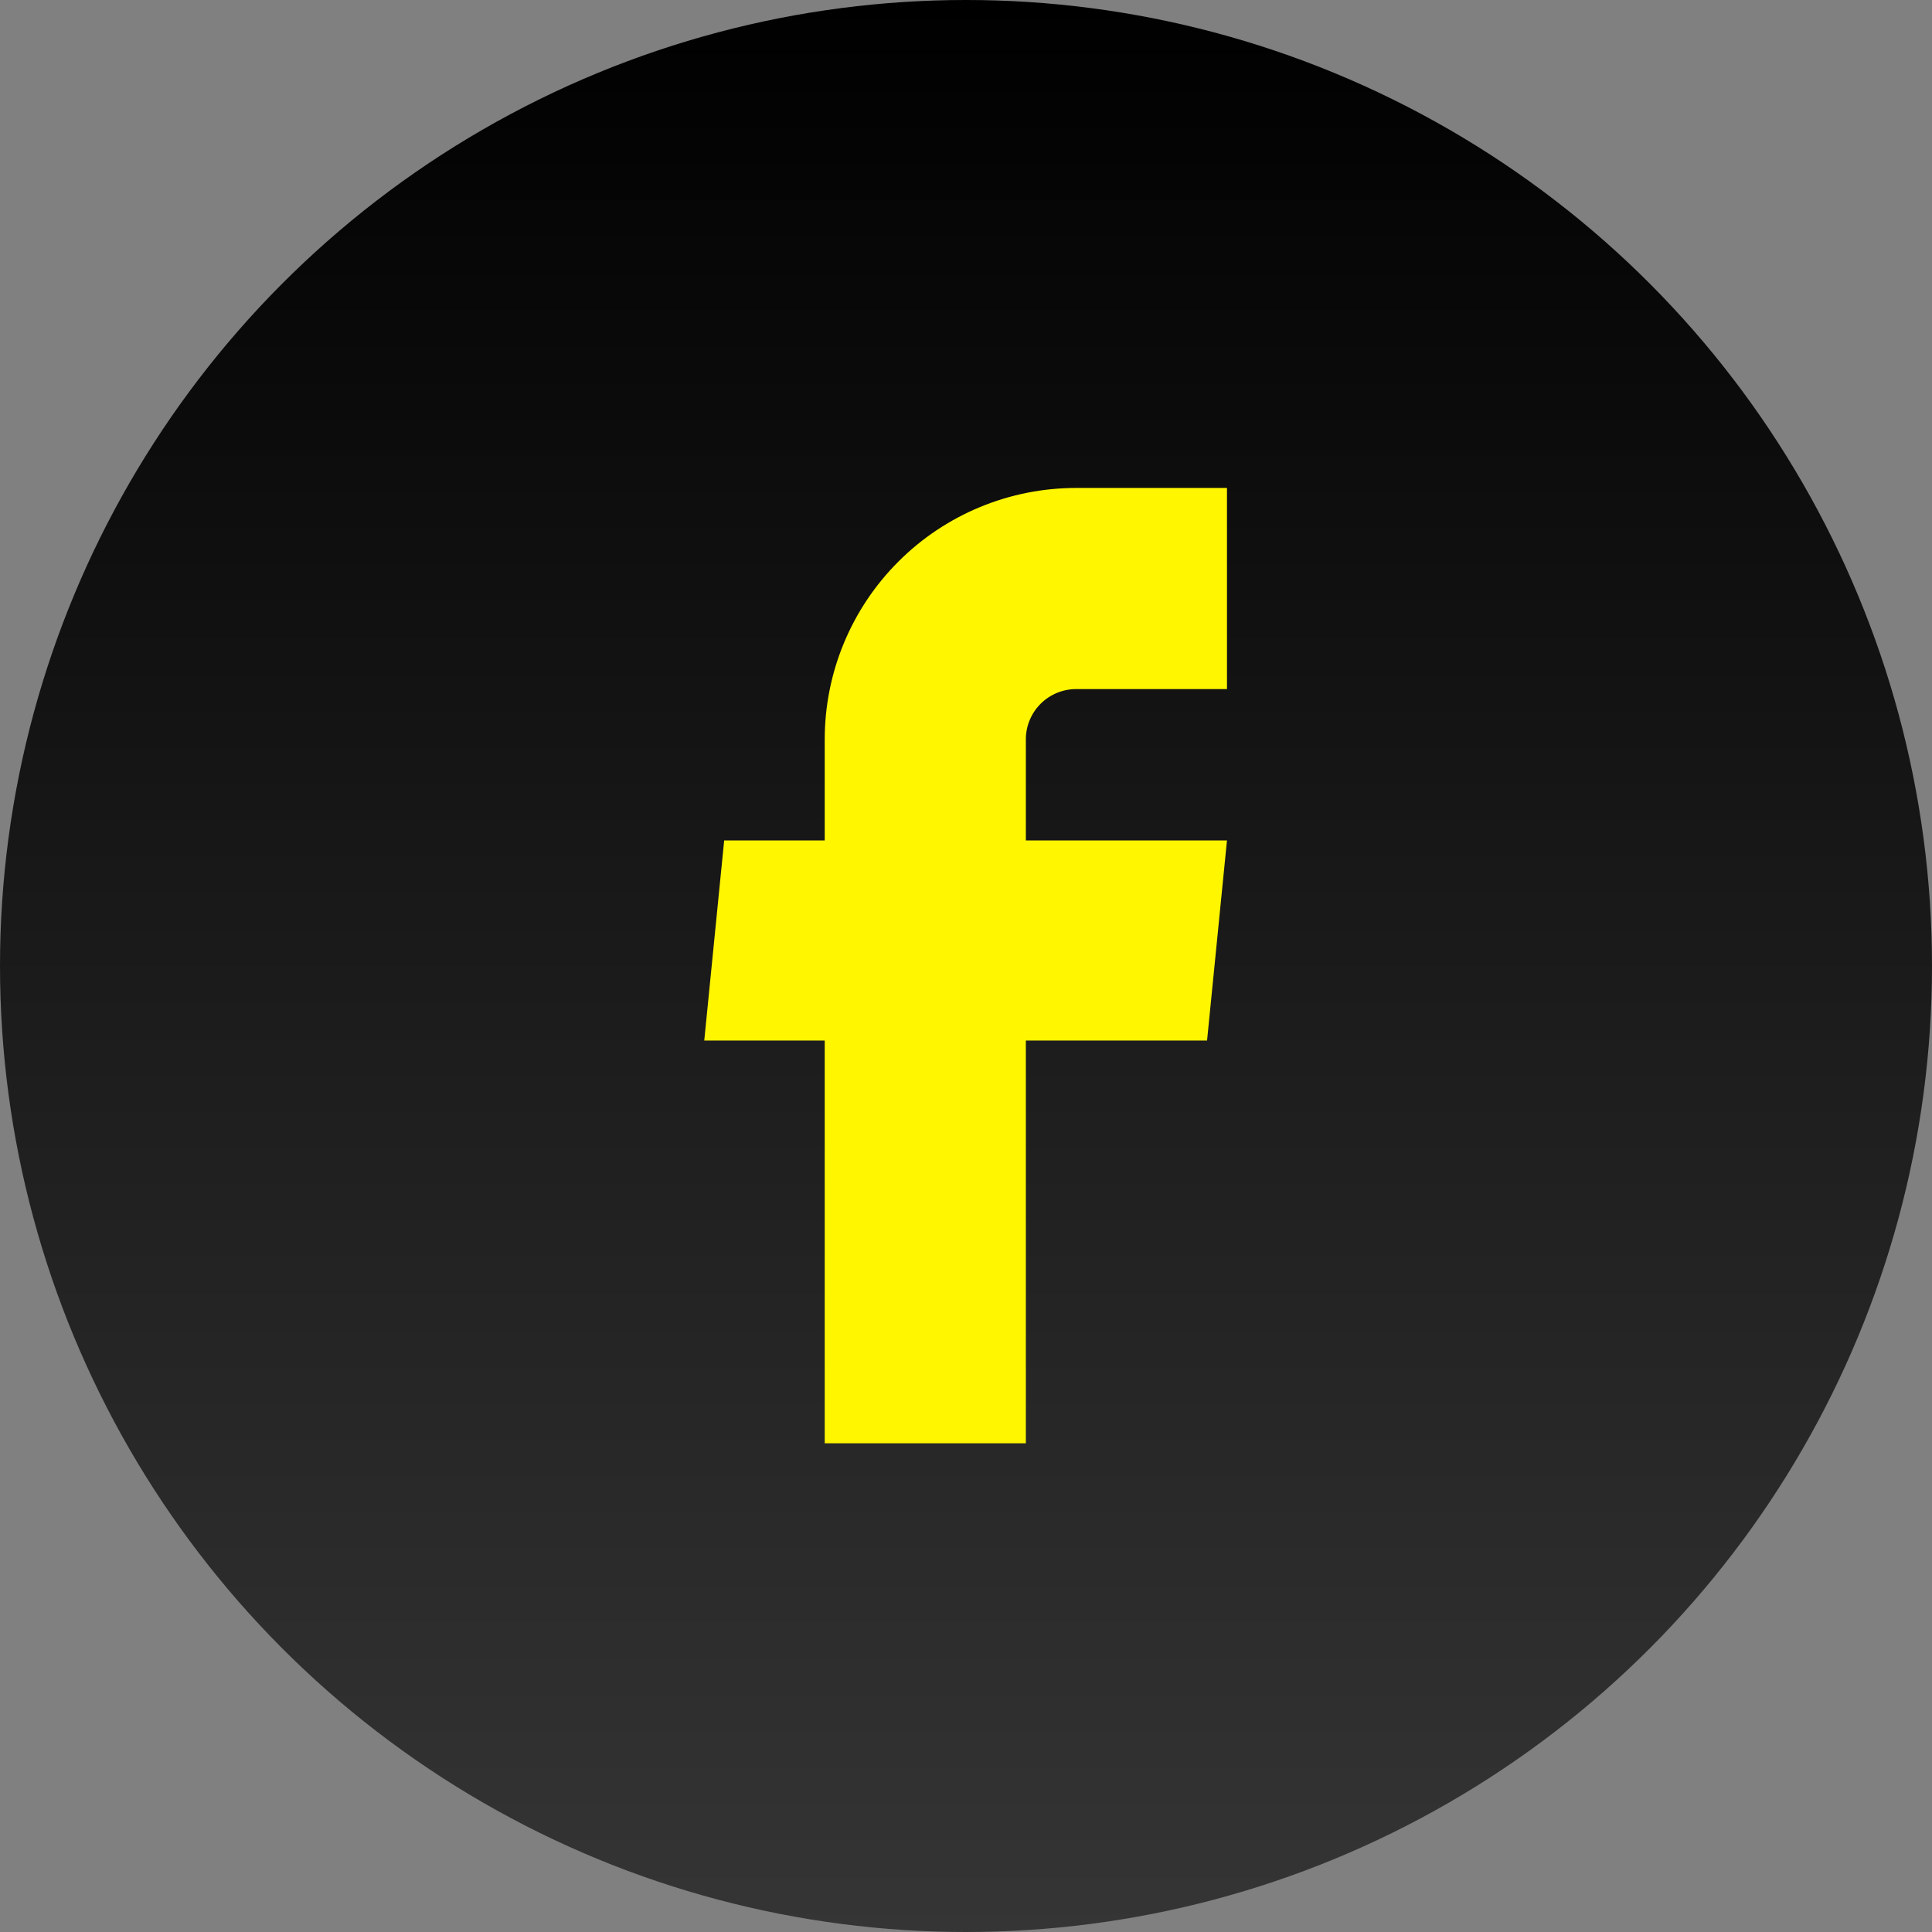
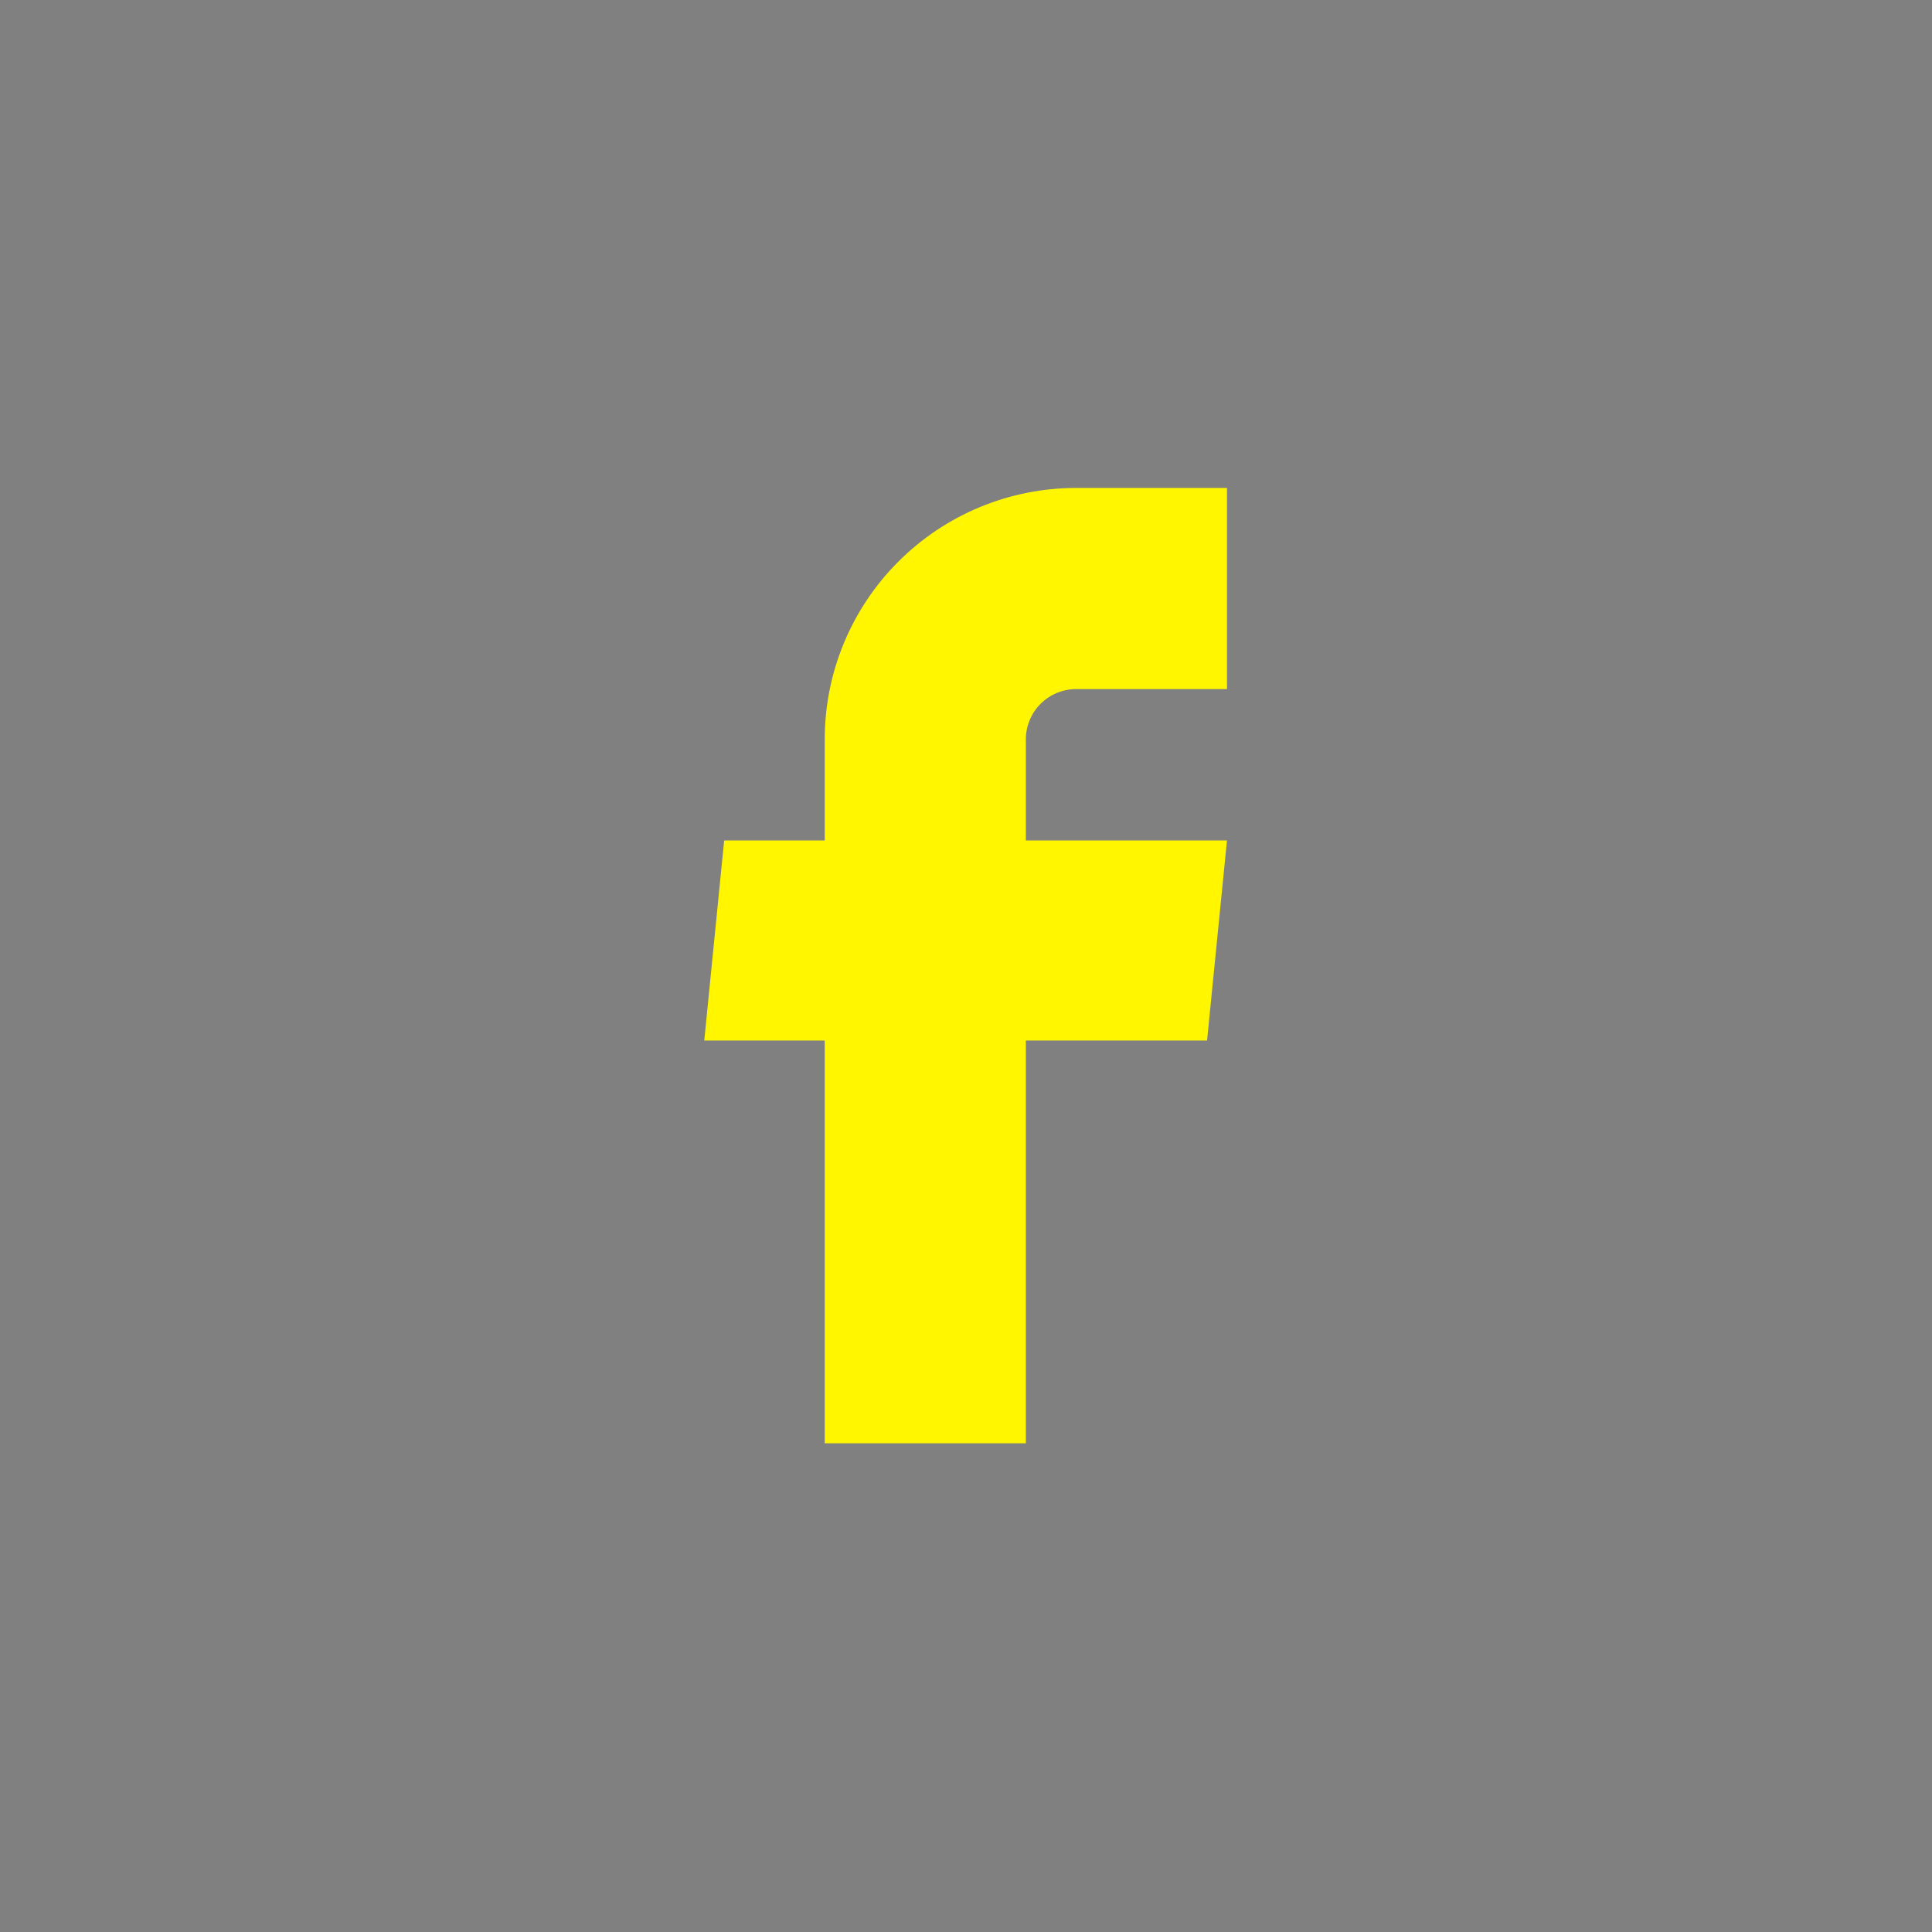
<svg xmlns="http://www.w3.org/2000/svg" width="48" height="48" viewBox="0 0 48 48" fill="none">
  <rect x="0" y="0" width="48" height="48" fill="#808080" stroke="none" />
-   <circle cx="24" cy="24" r="24" fill="url(#paint0_linear_6_431)" />
  <path d="M20.49 35.858H25.487V25.852H29.989L30.484 20.88H25.487V18.369C25.487 18.038 25.619 17.72 25.853 17.486C26.087 17.252 26.405 17.12 26.736 17.12H30.484V12.123H26.736C25.08 12.123 23.491 12.781 22.32 13.953C21.148 15.124 20.49 16.713 20.49 18.369V20.88H17.992L17.497 25.852H20.49V35.858Z" fill="#FFF600" />
  <defs>
    <linearGradient id="paint0_linear_6_431" x1="24" y1="0" x2="24" y2="48" gradientUnits="userSpaceOnUse">
      <stop />
      <stop offset="1" stop-color="#353535" />
    </linearGradient>
  </defs>
</svg>